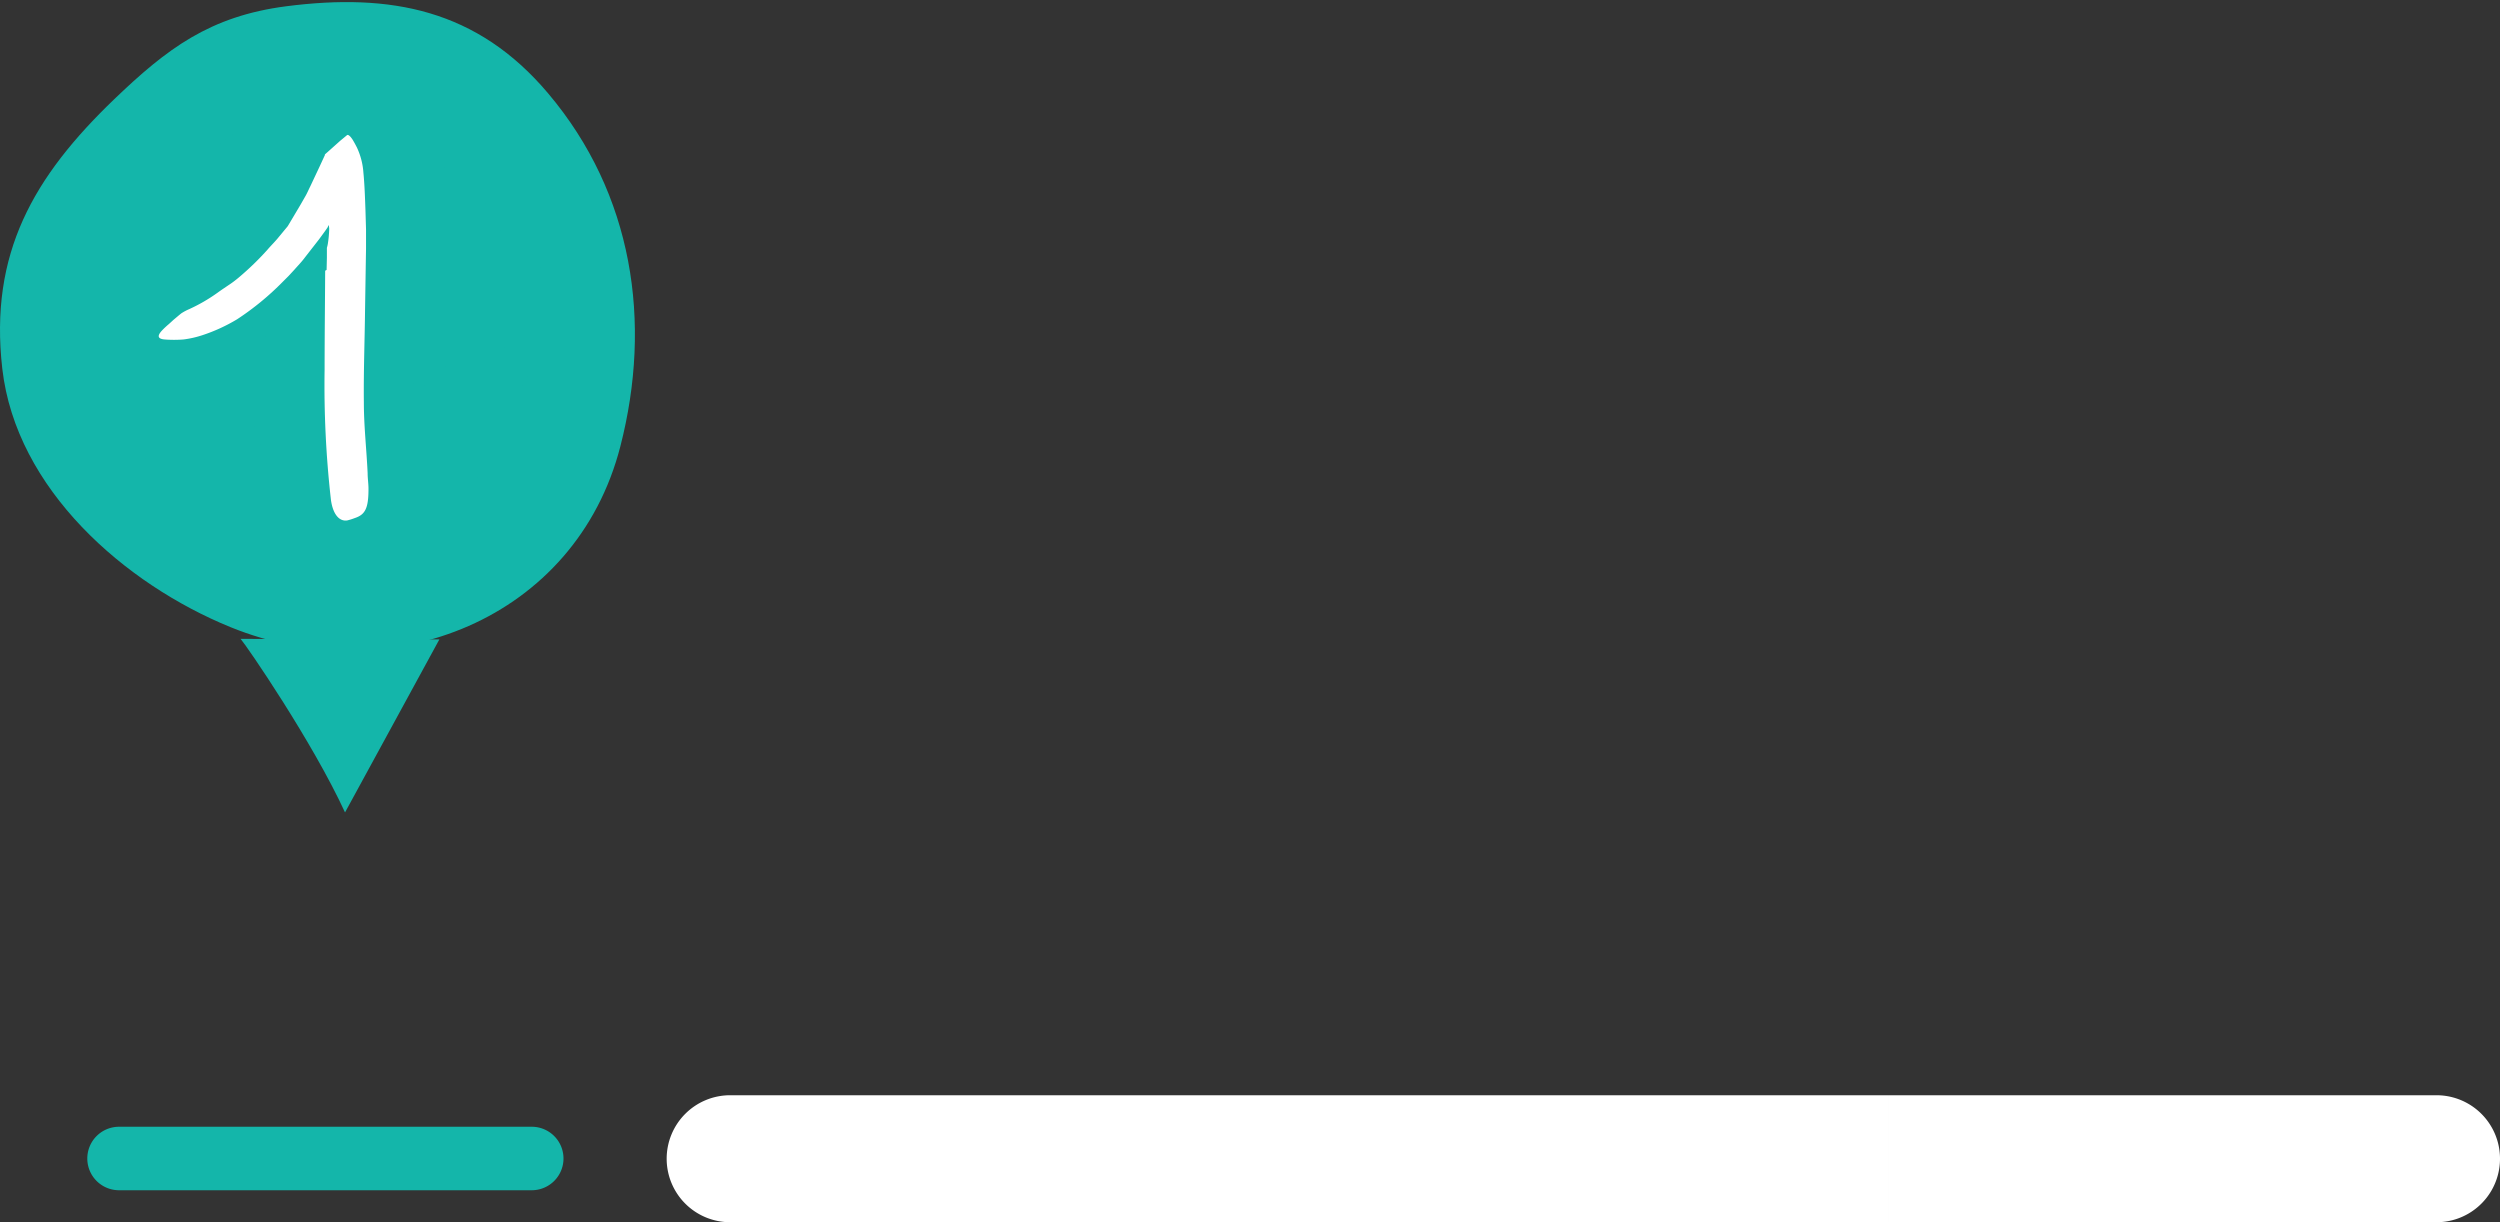
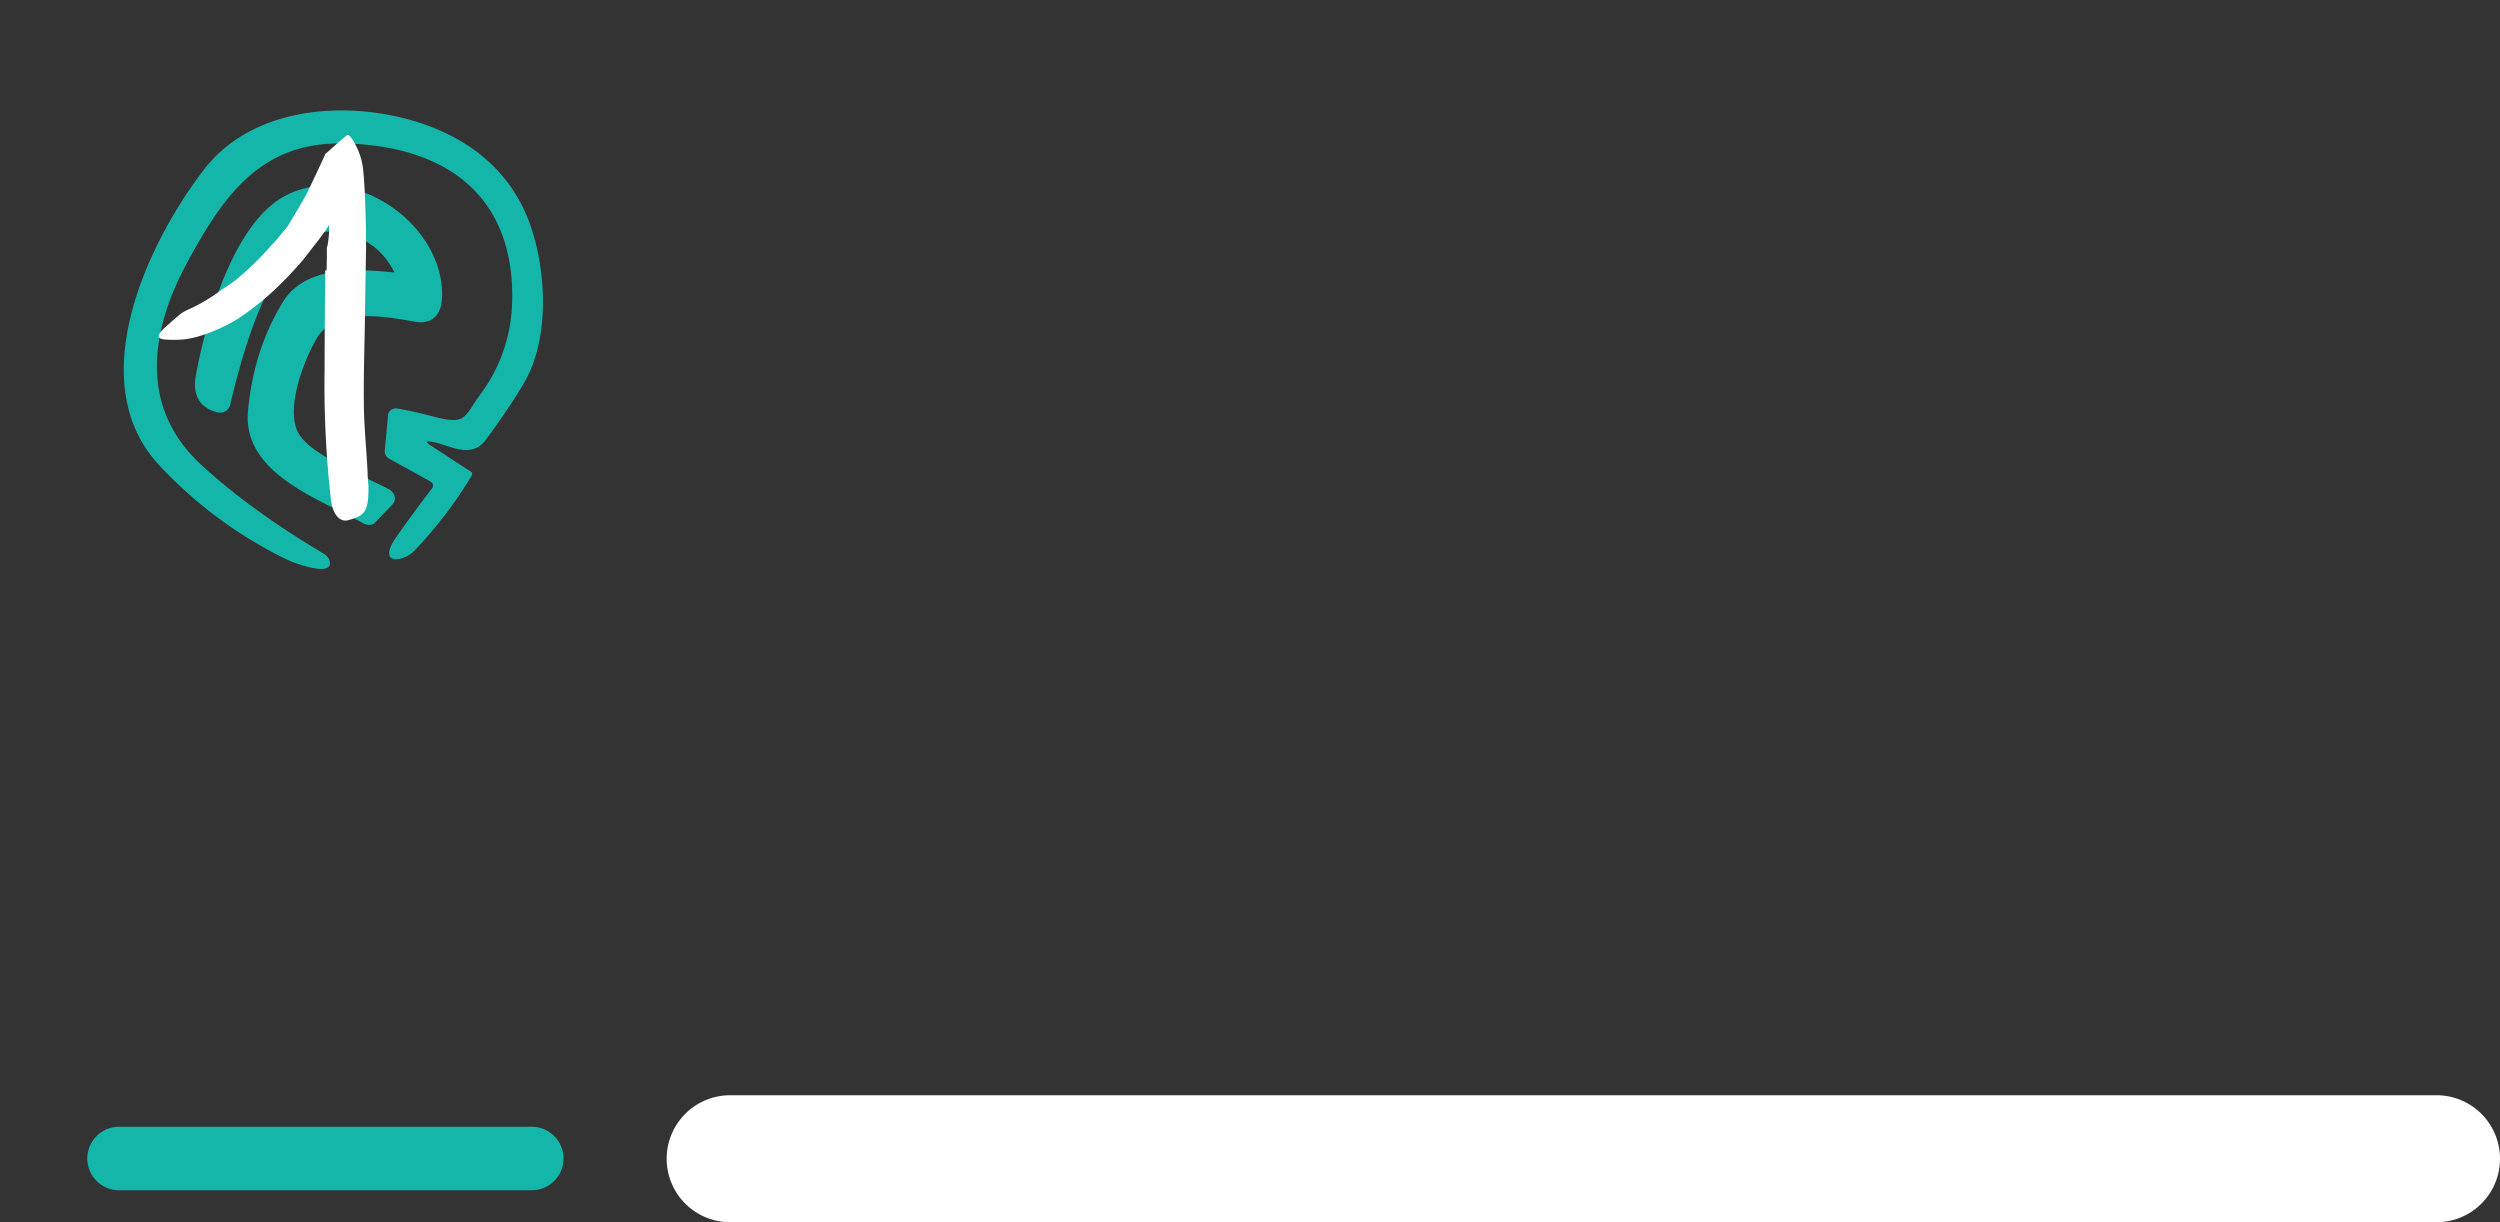
<svg xmlns="http://www.w3.org/2000/svg" width="315" height="154" fill="none">
  <rect width="100%" height="100%" fill="#333333" stroke="none" />
  <path d="M11 145.971a4 4 0 0 1 4-4h52a4 4 0 0 1 0 8H15a4 4 0 0 1-4-4Z" fill="#14B6AA" />
  <path d="M84 146a8 8 0 0 1 8-8h69v16H92a8 8 0 0 1-8-8ZM161 138h77v16h-77zM238 138h69a8 8 0 0 1 0 16h-69v-16Z" fill="#fff" />
-   <path d="M.288 46.449C2.023 61.645 15.716 73.59 29.052 79.023c20.073 8.168 43.512-.956 49.114-22.784 4.026-15.651 1.61-31.803-9.1-44.474C60.12 1.164 49.212-.9 36.08.788 26.432 2.034 21.028 6.134 14.383 12.51 4.227 22.267-1.368 31.925.288 46.449Z" fill="#14B6AA" />
-   <path d="M54.383 55.658c2.389.395 4.956 2.34 6.909-.343 2.23-3.063 3.851-5.494 4.863-7.291 3.22-5.736 2.66-14.498.436-20.28-2.64-6.862-8.447-11.002-15.633-12.829-8.743-2.228-19.525-1.015-25.273 6.468-7.107 9.262-15.401 26.766-5.609 37.255 4.57 4.896 9.9 8.84 15.989 11.834 1.141.56 6.13 2.353 5.444.125-.102-.33-.372-.626-.812-.89-6.053-3.6-11.143-7.29-15.27-11.07-8.05-7.376-6.453-17.094-1.761-25.71 4.454-8.182 9.132-15.012 19.48-14.854 11.95.178 21.366 5.65 21.399 19.191.013 4.668-1.348 8.843-4.085 12.526-1.992 2.677-1.63 3.824-5.767 2.717a56.252 56.252 0 0 0-4.606-1.035 1.094 1.094 0 0 0-.421.005c-.138.03-.267.085-.38.164a.946.946 0 0 0-.273.294.89.89 0 0 0-.12.374l-.416 4.562a.843.843 0 0 0 .13.516c.102.164.254.306.438.407l5.2 2.881a.62.62 0 0 1 .299.386.524.524 0 0 1-.095.458 184.715 184.715 0 0 0-4.46 6.065c-2.614 3.698.81 3.296 2.276 1.754a53.906 53.906 0 0 0 7.126-9.342c.06-.1.095-.21.097-.306.003-.096-.027-.17-.084-.208l-5.18-3.382c-.633-.413-.58-.56.159-.442Z" fill="#14B6AA" stroke="#14B6AA" stroke-width="1.551" />
  <path d="M50.596 35.198c-4.546-.455-11.508-1.279-14.286 3.25-2.415 3.943-3.847 8.437-4.296 13.482-.653 7.298 8.988 10.403 14.036 13.278.134.077.273.129.392.145.12.017.212-.002.261-.053l2.19-2.281a.293.293 0 0 0 .078-.16.394.394 0 0 0-.023-.196.583.583 0 0 0-.12-.19.708.708 0 0 0-.191-.146c-3.181-1.668-9.767-4.226-11.614-7.206-2.052-3.31.429-9.836 2.217-12.876 2.547-4.324 8.842-3.256 13.171-2.472 1.654.3 2.494-.543 2.52-2.525.126-8.616-10.828-16.158-18.76-11.82-6.262 3.428-9.667 16.033-10.736 22.052-.365 2.07.361 3.312 2.178 3.725a.536.536 0 0 0 .647-.402c1.412-6.105 5.998-24.222 14.933-22.296 3.69.79 6.229 2.931 7.615 6.42a.198.198 0 0 1-.212.271Z" fill="#14B6AA" stroke="#14B6AA" stroke-width="1.551" />
-   <path d="M43.57 54.167a.891.891 0 0 0 .808.106.906.906 0 0 0 .564-.594c.445-1.468.632-2.995.561-4.582-.061-1.367.605-2.03 2-1.99 2.072.06 4.12.296 6.143.705 2.288.461 3.398-.378 3.332-2.519a.934.934 0 0 0-.62-.85c-5.16-1.866-16.536-4.147-15.467 5.703.171 1.56 1.064 2.9 2.679 4.021Z" fill="#14B6AA" stroke="#14B6AA" stroke-width="1.551" />
  <path d="M54.383 55.658c-.74-.119-.792.029-.159.442l5.18 3.382c.057.038.087.112.084.208a.651.651 0 0 1-.097.306 53.906 53.906 0 0 1-7.126 9.342c-1.465 1.542-4.89 1.945-2.277-1.754a184.715 184.715 0 0 1 4.46-6.065.524.524 0 0 0 .096-.458.62.62 0 0 0-.3-.386l-5.2-2.881a1.177 1.177 0 0 1-.436-.407.843.843 0 0 1-.131-.516l.416-4.562a.89.89 0 0 1 .12-.374.946.946 0 0 1 .273-.294c.112-.079.242-.134.38-.164.138-.029.281-.03.421-.005 1.553.28 3.088.626 4.606 1.035 4.138 1.107 3.775-.04 5.767-2.716 2.737-3.683 4.098-7.859 4.085-12.526-.033-13.542-9.45-19.014-21.4-19.192-10.347-.158-15.025 6.672-19.48 14.854-4.691 8.616-6.288 18.334 1.763 25.71 4.126 3.78 9.216 7.47 15.27 11.07.439.264.71.56.81.89.687 2.228-4.302.435-5.443-.125-6.089-2.993-11.418-6.938-15.989-11.834-9.793-10.489-1.498-27.992 5.609-37.255 5.748-7.483 16.53-8.696 25.273-6.467 7.186 1.826 12.993 5.966 15.633 12.829 2.223 5.781 2.784 14.543-.436 20.279-1.012 1.797-2.633 4.228-4.863 7.291-1.953 2.683-4.52.739-6.91.343Z" fill="#14B6AA" />
  <path d="M50.808 34.933c-1.386-3.49-3.925-5.63-7.615-6.422-8.935-1.925-13.521 16.192-14.933 22.297a.533.533 0 0 1-.647.402c-1.817-.413-2.543-1.655-2.178-3.725 1.07-6.02 4.474-18.624 10.737-22.052 7.931-4.338 18.885 3.204 18.76 11.82-.027 1.982-.867 2.824-2.52 2.525-4.33-.784-10.625-1.852-13.172 2.472-1.788 3.04-4.27 9.566-2.217 12.876 1.847 2.98 8.433 5.538 11.614 7.206a.708.708 0 0 1 .19.145.583.583 0 0 1 .12.19.394.394 0 0 1 .024.196.293.293 0 0 1-.077.16l-2.19 2.282c-.05.051-.142.07-.262.053a1.142 1.142 0 0 1-.392-.145c-5.048-2.875-14.689-5.98-14.036-13.278.45-5.046 1.881-9.54 4.296-13.482 2.778-4.53 9.74-3.705 14.286-3.25a.198.198 0 0 0 .212-.27Z" fill="#14B6AA" />
  <path d="m41.152 34.01.036-1.542V31.221a3.86 3.86 0 0 0 .123-.527c.09-.57.145-1.146.166-1.723.011-.19-.008-.38-.058-.562a.178.178 0 0 0 0-.05s-.036.035-.043.05l-.05.13a.635.635 0 0 1-.087.173c-.166.252-.462.656-1.039 1.442l-1.759 2.256c-.41.563-.901 1.06-1.363 1.587l-.72.778-.721.721a34.867 34.867 0 0 1-5.768 4.737 21.465 21.465 0 0 1-4.377 2.004c-.767.253-1.556.432-2.358.534-.806.065-1.616.065-2.422 0-1.002-.101-.85-.591-.137-1.298.18-.18.39-.375.627-.577.238-.202.49-.454.764-.685.274-.23.563-.475.866-.72.315-.207.648-.385.995-.534a21.127 21.127 0 0 0 3.525-2.033c.548-.397 1.118-.772 1.68-1.154.563-.382 1.096-.829 1.615-1.29a34.98 34.98 0 0 0 3.043-3.007c.461-.54.98-1.038 1.442-1.615l.685-.83.346-.417.094-.116.13-.216.266-.447c.411-.685.822-1.384 1.233-2.076l.591-1.032c.202-.338.404-.821.606-1.218l1.19-2.53.59-1.277.073-.158v-.08l.108-.1.216-.188 1.615-1.442.873-.721a.116.116 0 0 1 .093 0c.06.011.114.039.159.08.065.051.125.11.18.172.104.122.198.253.281.39.173.288.34.598.512.937.465.993.742 2.064.815 3.158.144 1.442.202 3.122.26 4.737l.072 2.437v2.386c-.044 2.574-.08 5.148-.123 7.715-.043 3.893-.195 7.8-.151 11.665 0 3 .339 5.949.476 8.933 0 .657.108 1.305.108 1.969 0 2.466-.404 3.259-1.76 3.698a6.868 6.868 0 0 1-.93.289c-1.045.151-1.817-.865-2.047-2.632a128.094 128.094 0 0 1-.793-16.373c0-4.146.05-8.306.072-12.46l.18-.1Z" fill="#fff" />
-   <path d="M43.473 102.364c-4.115-8.942-12.408-21.018-13.157-21.867l25.045.068-11.888 21.799Z" fill="#14B6AA" />
</svg>